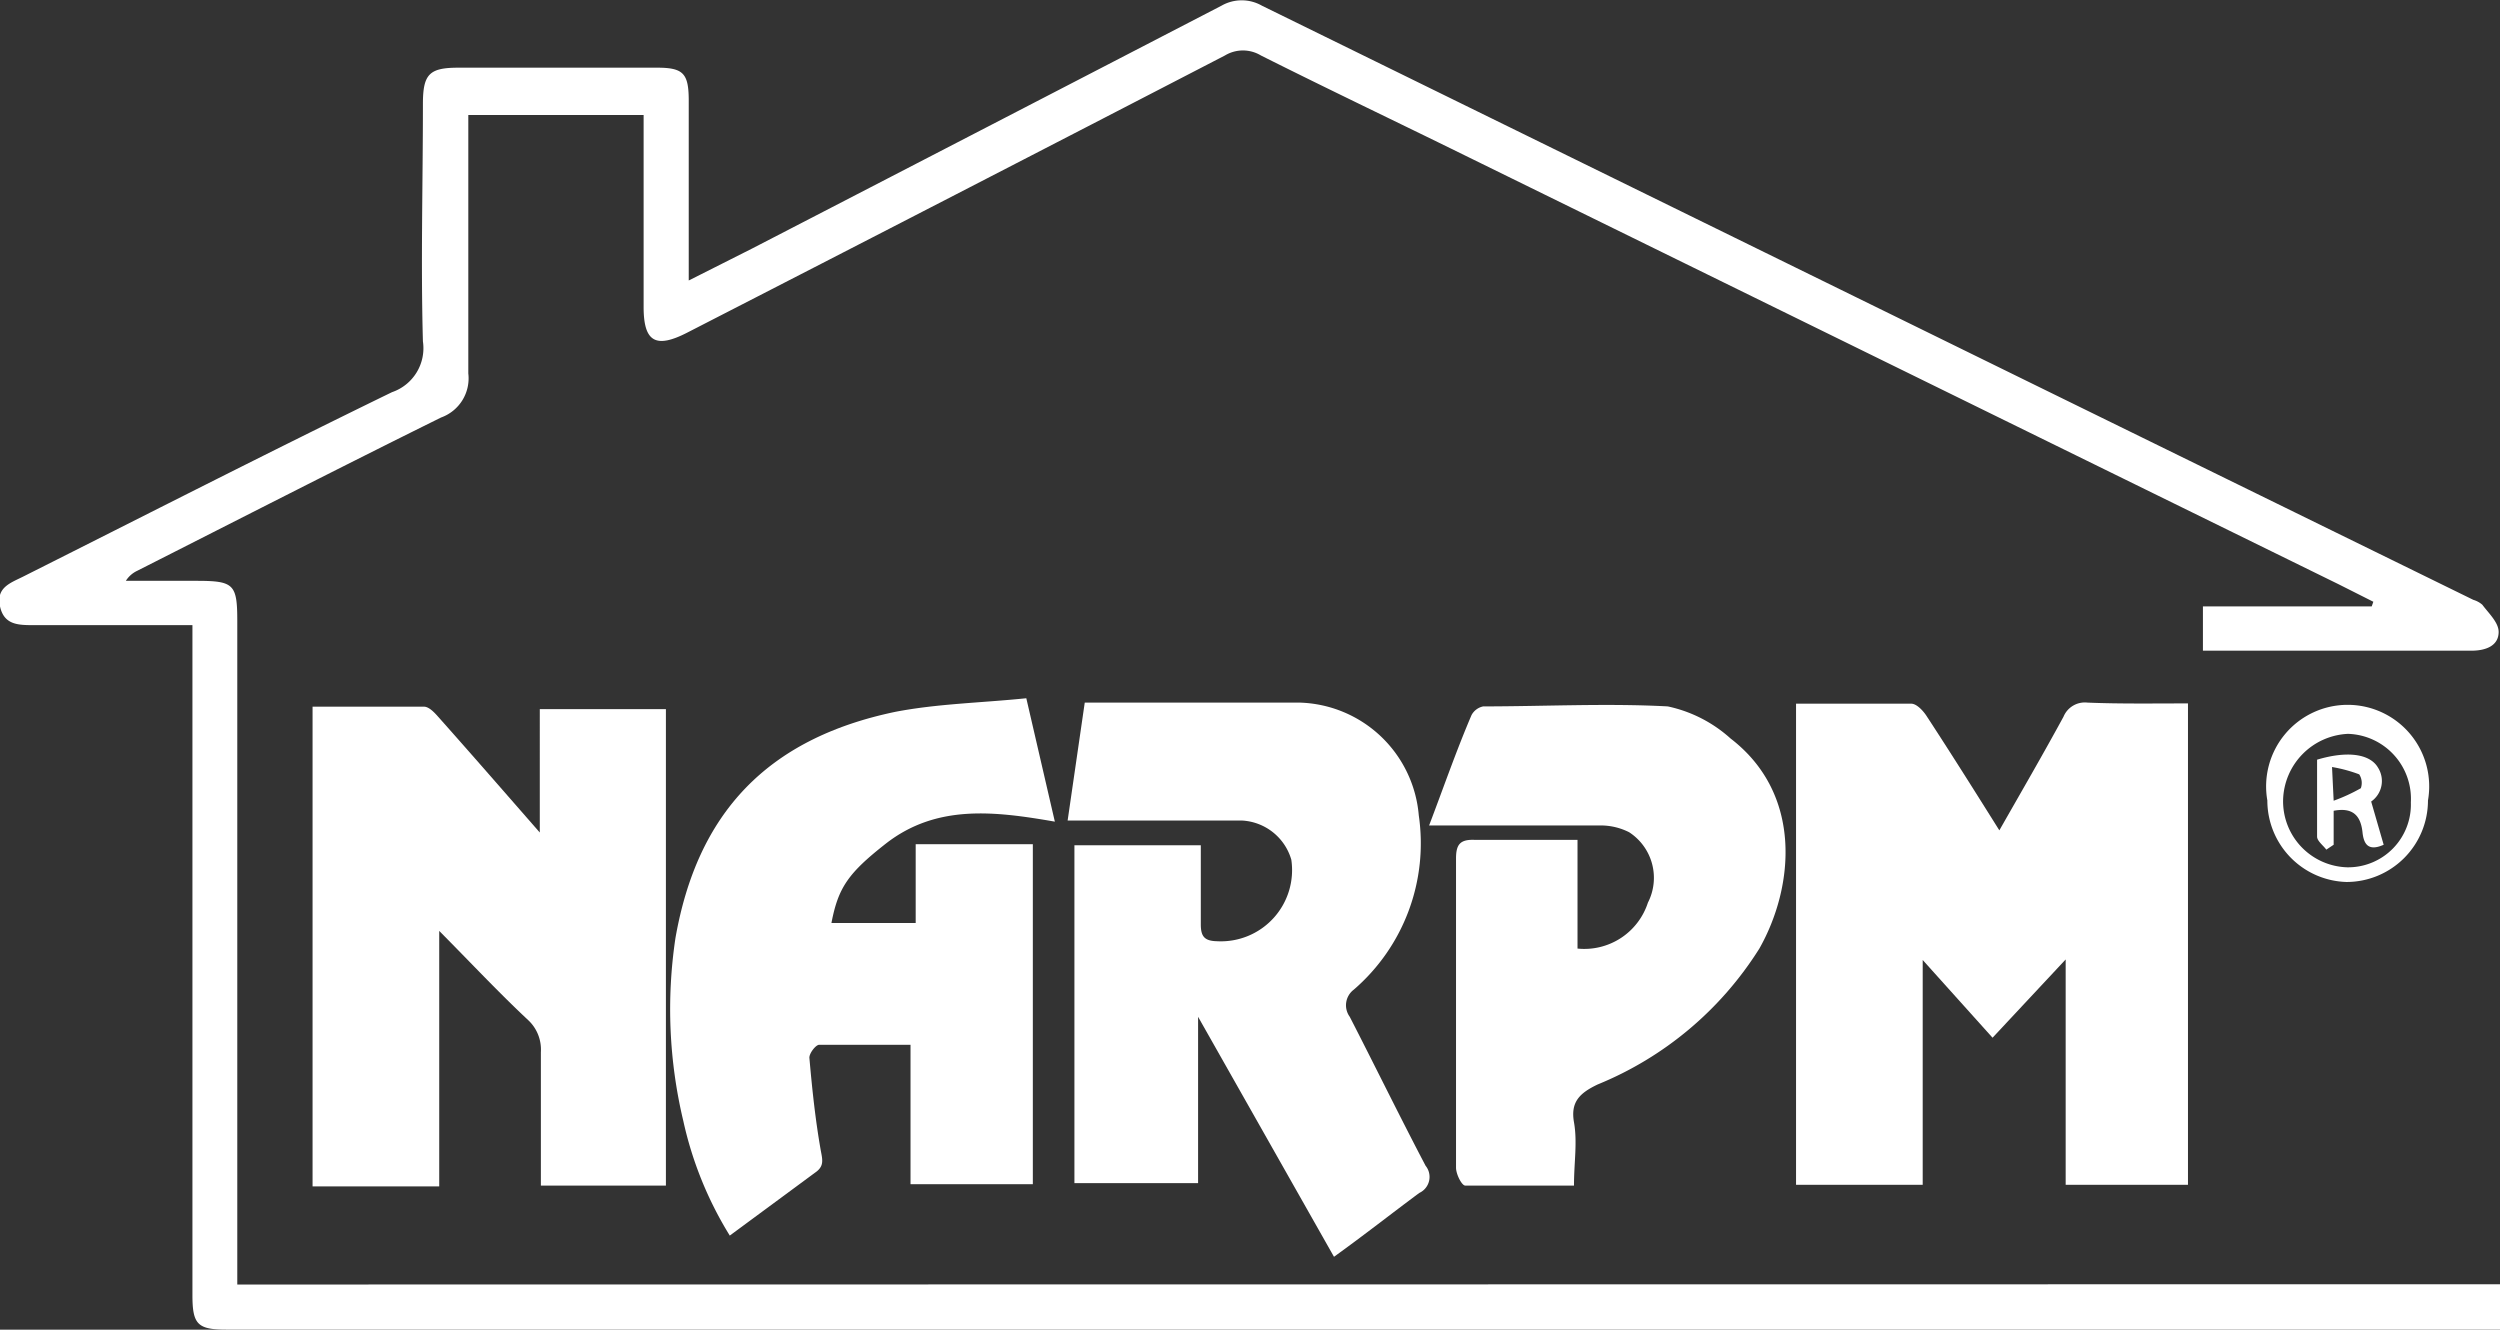
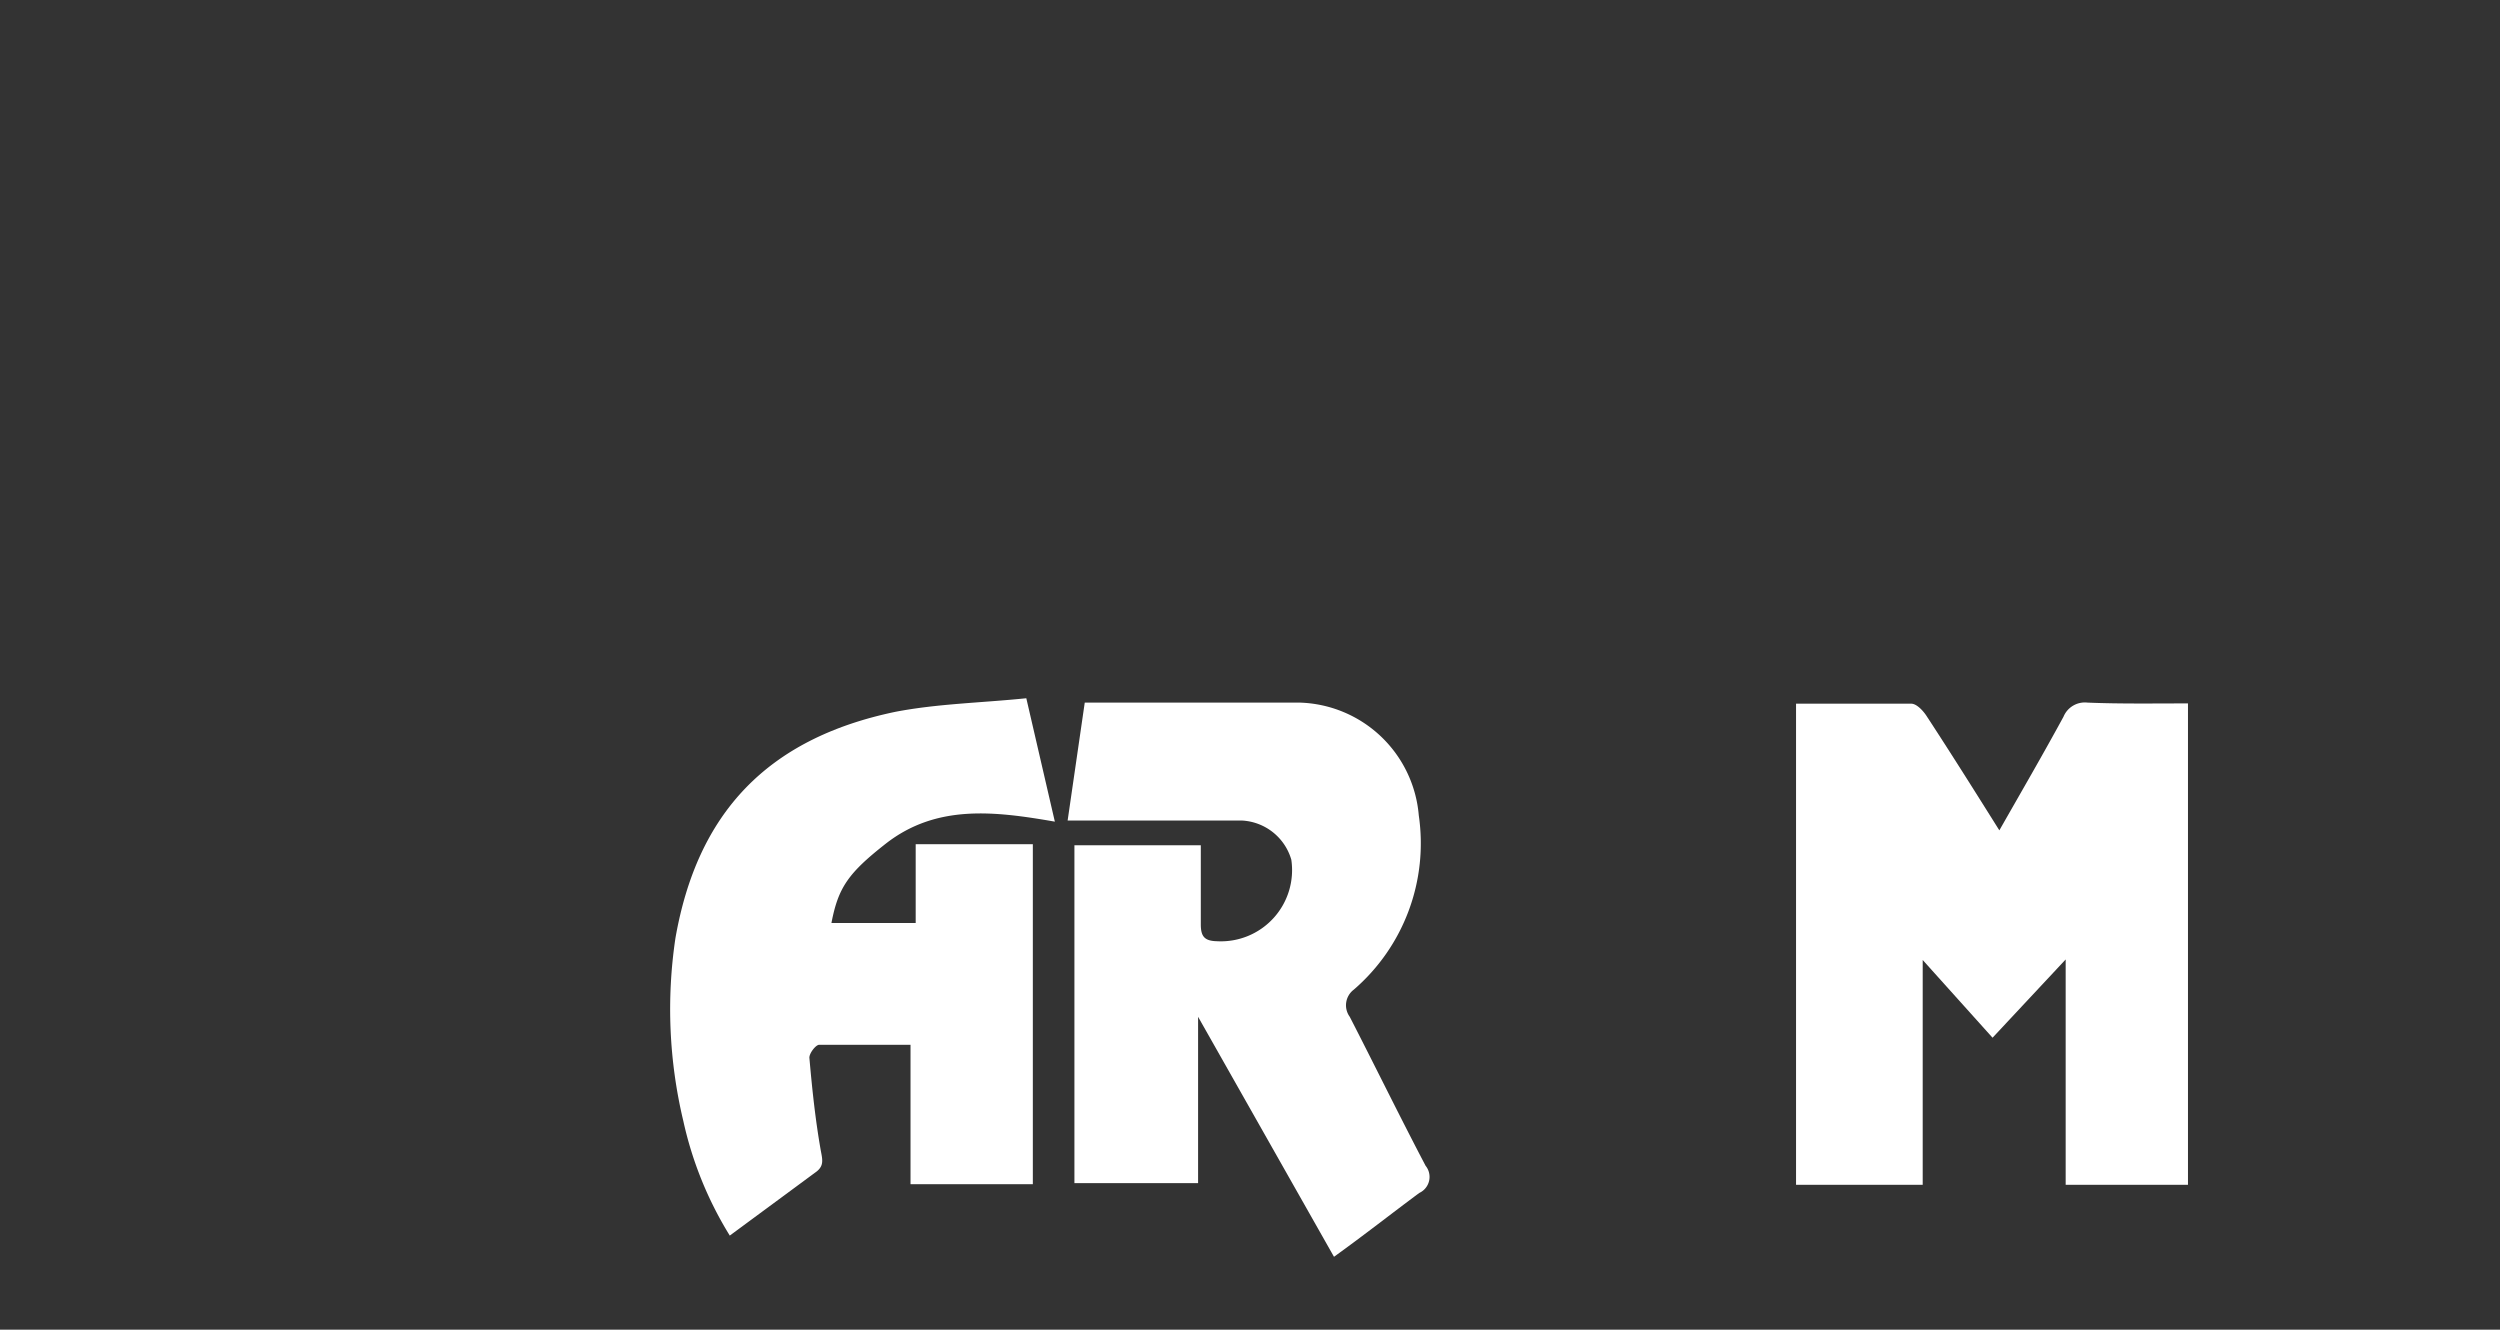
<svg xmlns="http://www.w3.org/2000/svg" viewBox="0 0 91.98 48.92">
  <rect x="0" y="0" width="91.98" height="48.92" fill="#333333" stroke="none" />
  <defs>
    <style>.cls-1{fill:#fff;}</style>
  </defs>
  <g id="Layer_2" data-name="Layer 2">
    <g id="Layer_1-2" data-name="Layer 1">
-       <path class="cls-1" d="M92,47.25v1.67H8.34c-1.07,0-1.26-.19-1.26-1.27V23H3.82C3,23,2.11,23,1.25,23,.68,23,.15,23,0,22.31s.38-.86.84-1.09c4.52-2.27,9-4.56,13.58-6.79a1.71,1.71,0,0,0,1.14-1.87c-.08-2.91,0-5.82,0-8.74,0-1.1.24-1.33,1.31-1.33q3.66,0,7.31,0c.95,0,1.15.21,1.16,1.15v6.68l2.32-1.17Q36.31,4.68,44.94.21a1.5,1.5,0,0,1,1.49,0L75.29,14.37,91,22.07a.88.88,0,0,1,.33.18c.23.31.6.65.6,1,0,.51-.47.69-1,.69-1.38,0-2.76,0-4.15,0H81.05V22.31h6.21l.06-.17-1.27-.64L53.88,5.71c-2.5-1.23-5-2.42-7.49-3.67a1.28,1.28,0,0,0-1.32,0Q35.2,7.15,25.3,12.23c-1.18.61-1.62.35-1.62-.94V4.23H17.23V5c0,2.91,0,5.83,0,8.74a1.53,1.53,0,0,1-1,1.62C12.51,17.2,8.78,19.11,5.05,21a1,1,0,0,0-.42.37H7.22c1.39,0,1.51.12,1.51,1.49v24.4Z" />
      <path class="cls-1" d="M80.5,25.88V43.59H76V35.3l-2.69,2.88-2.57-2.86v8.27H66.08V25.89c1.45,0,2.85,0,4.24,0,.2,0,.45.27.58.48.89,1.36,1.75,2.73,2.66,4.18.82-1.44,1.61-2.8,2.36-4.18a.85.85,0,0,1,.88-.52C78,25.9,79.24,25.88,80.5,25.88Z" />
-       <path class="cls-1" d="M24.5,43.62H19.9c0-1.66,0-3.28,0-4.91a1.48,1.48,0,0,0-.47-1.18c-1.07-1-2.09-2.09-3.27-3.28v9.4H11.5V26c1.37,0,2.74,0,4.1,0,.18,0,.38.21.52.37,1.22,1.37,2.42,2.75,3.74,4.26V26.09H24.5Z" />
      <path class="cls-1" d="M44.18,31.1c0,1,0,2,0,2.91,0,.45.14.61.6.62a2.62,2.62,0,0,0,2.73-3,2,2,0,0,0-1.8-1.44H39.28l.63-4.34h7.9A4.53,4.53,0,0,1,52.2,30a7.11,7.11,0,0,1-2.39,6.41.72.72,0,0,0-.15,1c.94,1.83,1.84,3.67,2.79,5.48a.65.65,0,0,1-.23,1c-1,.74-2,1.53-3.14,2.35l-5-8.83v6.12H39.53V31.1Z" />
      <path class="cls-1" d="M37.76,25.69l1.05,4.54c-2.24-.39-4.36-.64-6.22.81-1.39,1.09-1.75,1.62-2,2.92h3.1v-2.9H38V43.57H33.5V38.44c-1.16,0-2.26,0-3.36,0-.13,0-.38.33-.36.49.1,1.14.22,2.28.42,3.41.07.36.12.58-.22.81-1,.74-2.06,1.52-3.13,2.31a13.54,13.54,0,0,1-1.71-4.22,17.71,17.71,0,0,1-.29-6.72c.8-4.58,3.35-7.34,8.09-8.33C34.49,25.89,36.1,25.86,37.76,25.69Z" />
-       <path class="cls-1" d="M57.91,43.62c-1.38,0-2.68,0-4,0-.13,0-.34-.42-.34-.66,0-2.08,0-4.16,0-6.25,0-1.7,0-3.41,0-5.12,0-.51.14-.71.68-.69,1.23,0,2.46,0,3.79,0v4a2.46,2.46,0,0,0,2.59-1.69,2,2,0,0,0-.69-2.59,2.31,2.31,0,0,0-1.07-.25c-1.81,0-3.62,0-5.43,0h-.86c.54-1.42,1-2.75,1.56-4.06a.63.63,0,0,1,.43-.32c2.27,0,4.54-.12,6.79,0a5,5,0,0,1,2.31,1.18c2.67,2.05,2.34,5.47,1.06,7.73a12.68,12.68,0,0,1-5.95,5c-.67.32-1,.65-.87,1.39S57.91,42.77,57.91,43.62Z" />
-       <path class="cls-1" d="M83.42,29.45a3,3,0,1,1,5.91,0,3,3,0,0,1-3,3A3,3,0,0,1,83.42,29.45Zm5.28.07A2.39,2.39,0,0,0,86.39,27,2.5,2.5,0,0,0,84,29.42a2.43,2.43,0,0,0,2.36,2.49A2.31,2.31,0,0,0,88.7,29.52Z" />
-       <path class="cls-1" d="M85.59,31.26c-.12-.16-.34-.32-.34-.48,0-1,0-1.89,0-2.83,1.1-.33,1.94-.22,2.24.29a.92.92,0,0,1-.25,1.25l.46,1.59c-.6.27-.74-.07-.78-.47-.07-.62-.37-.91-1.06-.78v1.25Zm.27-1.8a6.42,6.42,0,0,0,1-.46.58.58,0,0,0-.06-.51,5.39,5.39,0,0,0-1-.27Z" />
    </g>
  </g>
</svg>